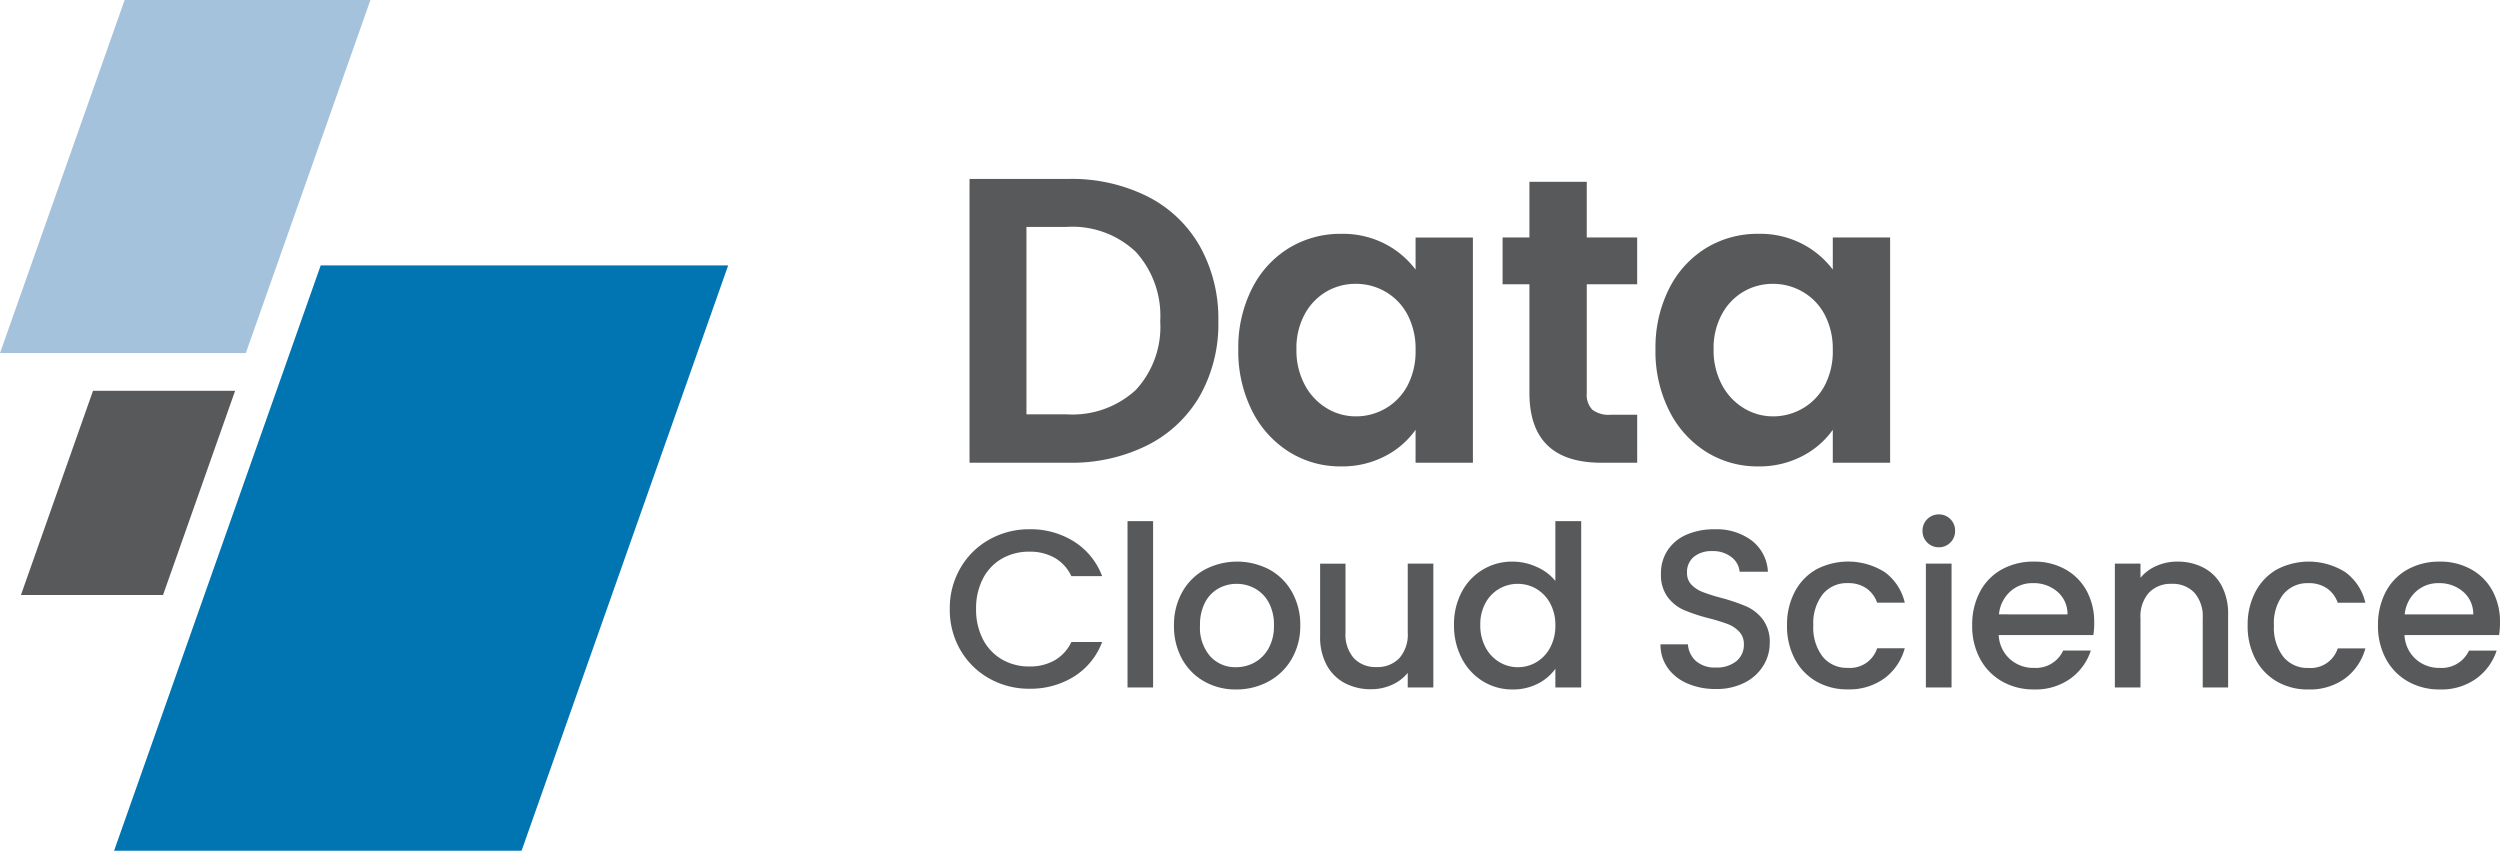
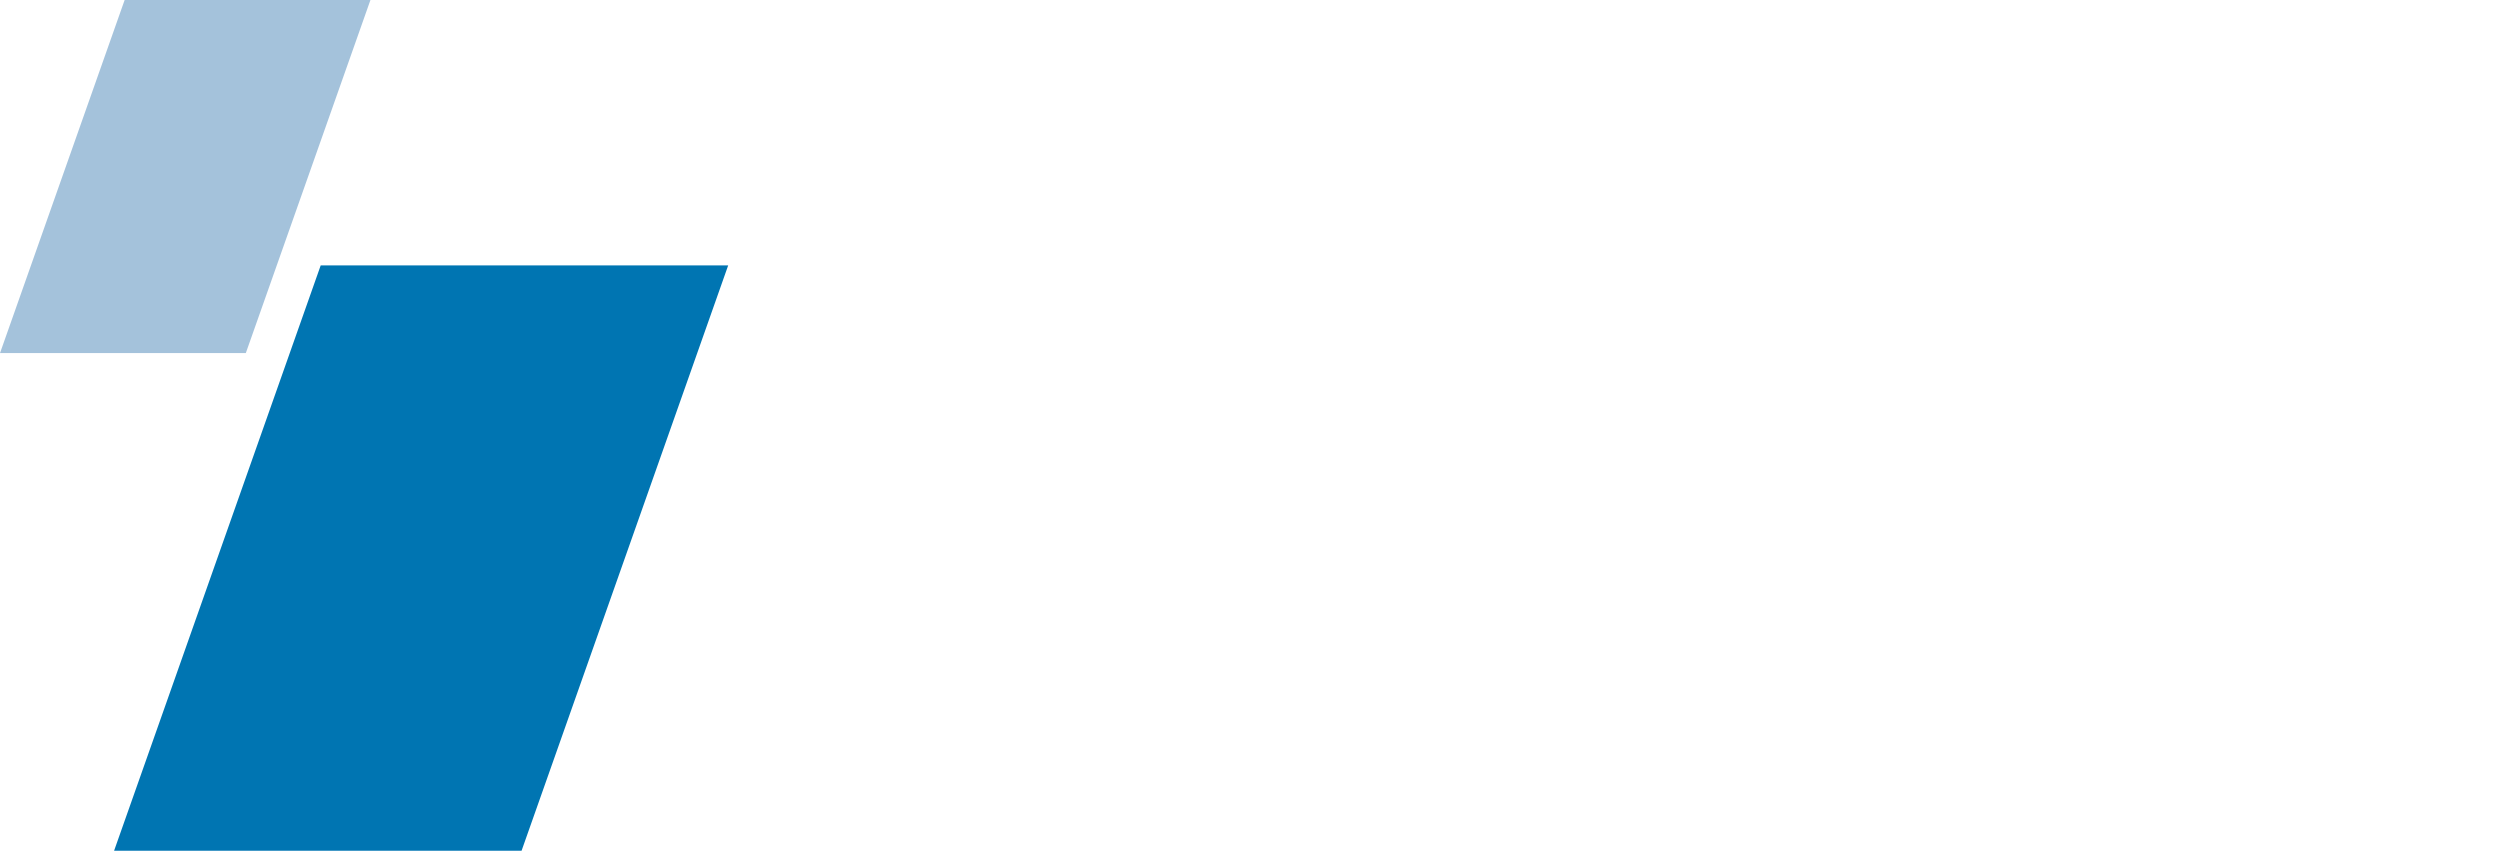
<svg xmlns="http://www.w3.org/2000/svg" width="233.644" height="79.508" viewBox="0 0 233.644 79.508">
  <g id="data_cloud_science" data-name="data cloud science" transform="translate(-168.012 -642.754)">
    <g id="Group_2517" data-name="Group 2517" transform="translate(-776.087 439.336)">
      <g id="Group_2516" data-name="Group 2516" transform="translate(944.1 203.418)">
        <path id="Path_1144" data-name="Path 1144" d="M967.072,236.417H944.1l11.648-33H978.72Z" transform="translate(-944.1 -203.418)" fill="#a4c2db" />
-         <path id="Path_1145" data-name="Path 1145" d="M960.419,279.236H947.138l6.734-19.079h13.281Z" transform="translate(-945.182 -223.631)" fill="#58595b" />
        <path id="Path_1146" data-name="Path 1146" d="M998.742,296.652H960.66l19.31-54.705h38.082Z" transform="translate(-949.999 -217.143)" fill="#0075b2" />
      </g>
    </g>
-     <path id="Path_1206" data-name="Path 1206" d="M11.894-26.524a15.843,15.843,0,0,1,7.353,1.634,11.674,11.674,0,0,1,4.9,4.655,13.866,13.866,0,0,1,1.729,7.011,13.657,13.657,0,0,1-1.729,6.973,11.743,11.743,0,0,1-4.9,4.617A15.843,15.843,0,0,1,11.894,0H2.622V-26.524Zm-.19,22a8.737,8.737,0,0,0,6.46-2.28,8.684,8.684,0,0,0,2.28-6.422,8.884,8.884,0,0,0-2.28-6.479A8.613,8.613,0,0,0,11.7-22.04H7.942V-4.522ZM27.74-10.6a12.184,12.184,0,0,1,1.273-5.662,9.33,9.33,0,0,1,3.458-3.8,9.206,9.206,0,0,1,4.883-1.33,8.578,8.578,0,0,1,4.123.95,8.366,8.366,0,0,1,2.831,2.394v-3h5.358V0H44.308V-3.078A7.913,7.913,0,0,1,41.477-.627a8.662,8.662,0,0,1-4.161.969,8.947,8.947,0,0,1-4.845-1.368,9.574,9.574,0,0,1-3.458-3.857A12.387,12.387,0,0,1,27.74-10.6Zm16.568.076a6.824,6.824,0,0,0-.76-3.325A5.358,5.358,0,0,0,41.5-15.979a5.484,5.484,0,0,0-2.774-.741A5.388,5.388,0,0,0,35.986-16a5.437,5.437,0,0,0-2.033,2.109,6.606,6.606,0,0,0-.779,3.287,6.824,6.824,0,0,0,.779,3.325,5.609,5.609,0,0,0,2.052,2.185,5.213,5.213,0,0,0,2.717.76A5.484,5.484,0,0,0,41.5-5.073,5.358,5.358,0,0,0,43.548-7.2,6.824,6.824,0,0,0,44.308-10.526Zm16-6.156V-6.5a2.013,2.013,0,0,0,.513,1.539,2.52,2.52,0,0,0,1.729.475h2.47V0H61.674q-6.726,0-6.726-6.536V-16.682H52.44v-4.37h2.508v-5.206h5.358v5.206h4.712v4.37Zm6.422,6.08A12.184,12.184,0,0,1,68-16.264a9.33,9.33,0,0,1,3.458-3.8,9.206,9.206,0,0,1,4.883-1.33,8.578,8.578,0,0,1,4.123.95A8.366,8.366,0,0,1,83.3-18.05v-3h5.358V0H83.3V-3.078A7.913,7.913,0,0,1,80.465-.627,8.662,8.662,0,0,1,76.3.342a8.947,8.947,0,0,1-4.845-1.368A9.574,9.574,0,0,1,68-4.883,12.387,12.387,0,0,1,66.728-10.6Zm16.568.076a6.824,6.824,0,0,0-.76-3.325,5.358,5.358,0,0,0-2.052-2.128,5.484,5.484,0,0,0-2.774-.741A5.388,5.388,0,0,0,74.974-16a5.437,5.437,0,0,0-2.033,2.109,6.606,6.606,0,0,0-.779,3.287,6.824,6.824,0,0,0,.779,3.325,5.609,5.609,0,0,0,2.052,2.185,5.213,5.213,0,0,0,2.717.76,5.484,5.484,0,0,0,2.774-.741A5.358,5.358,0,0,0,82.536-7.2,6.824,6.824,0,0,0,83.3-10.526ZM.777,13.671a7.454,7.454,0,0,1,1-3.843A7.1,7.1,0,0,1,4.484,7.171a7.56,7.56,0,0,1,3.748-.955A7.615,7.615,0,0,1,12.38,7.36,6.517,6.517,0,0,1,15.015,10.6H12.138a3.857,3.857,0,0,0-1.575-1.722,4.674,4.674,0,0,0-2.331-.567,5.094,5.094,0,0,0-2.583.651,4.531,4.531,0,0,0-1.774,1.869,6.005,6.005,0,0,0-.64,2.835,6.005,6.005,0,0,0,.64,2.835,4.6,4.6,0,0,0,1.774,1.879,5.031,5.031,0,0,0,2.583.662,4.674,4.674,0,0,0,2.331-.567,3.857,3.857,0,0,0,1.575-1.722h2.877a6.462,6.462,0,0,1-2.635,3.234,7.668,7.668,0,0,1-4.148,1.134,7.543,7.543,0,0,1-3.759-.955,7.124,7.124,0,0,1-2.7-2.656A7.454,7.454,0,0,1,.777,13.671Zm19-8.211V21H17.388V5.46Zm7.749,15.729a5.926,5.926,0,0,1-2.961-.745,5.355,5.355,0,0,1-2.079-2.1,6.335,6.335,0,0,1-.756-3.139,6.213,6.213,0,0,1,.777-3.129,5.367,5.367,0,0,1,2.121-2.1,6.5,6.5,0,0,1,6.006,0,5.367,5.367,0,0,1,2.121,2.1,6.213,6.213,0,0,1,.777,3.129,6.084,6.084,0,0,1-.8,3.129,5.526,5.526,0,0,1-2.173,2.111A6.265,6.265,0,0,1,27.531,21.189Zm0-2.079a3.562,3.562,0,0,0,1.733-.441,3.36,3.36,0,0,0,1.313-1.323,4.253,4.253,0,0,0,.5-2.142,4.342,4.342,0,0,0-.483-2.132,3.261,3.261,0,0,0-1.281-1.312,3.5,3.5,0,0,0-1.722-.441,3.445,3.445,0,0,0-1.712.441,3.148,3.148,0,0,0-1.25,1.313,4.5,4.5,0,0,0-.462,2.132,4.06,4.06,0,0,0,.955,2.887A3.157,3.157,0,0,0,27.531,19.11ZM45.969,9.429V21H43.575V19.635a3.875,3.875,0,0,1-1.48,1.123,4.7,4.7,0,0,1-1.943.41,5.189,5.189,0,0,1-2.446-.567,4.1,4.1,0,0,1-1.7-1.68,5.45,5.45,0,0,1-.619-2.688v-6.8h2.373v6.447a3.358,3.358,0,0,0,.777,2.384,2.765,2.765,0,0,0,2.121.83,2.8,2.8,0,0,0,2.132-.83,3.33,3.33,0,0,0,.787-2.384V9.429ZM47.9,15.162a6.4,6.4,0,0,1,.724-3.087A5.279,5.279,0,0,1,53.382,9.24a5.426,5.426,0,0,1,2.236.494,4.576,4.576,0,0,1,1.754,1.312V5.46h2.415V21H57.372V19.257a4.482,4.482,0,0,1-1.628,1.386,5.05,5.05,0,0,1-2.383.546,5.178,5.178,0,0,1-2.761-.766,5.41,5.41,0,0,1-1.974-2.142A6.589,6.589,0,0,1,47.9,15.162Zm9.471.042a4.19,4.19,0,0,0-.493-2.079,3.464,3.464,0,0,0-1.292-1.344,3.379,3.379,0,0,0-1.722-.462,3.439,3.439,0,0,0-1.722.451,3.4,3.4,0,0,0-1.292,1.323,4.131,4.131,0,0,0-.493,2.069,4.31,4.31,0,0,0,.493,2.1,3.482,3.482,0,0,0,1.3,1.376,3.339,3.339,0,0,0,1.712.472,3.379,3.379,0,0,0,1.722-.462,3.447,3.447,0,0,0,1.292-1.354A4.25,4.25,0,0,0,57.372,15.2Zm14.994,5.943a6.536,6.536,0,0,1-2.646-.514,4.342,4.342,0,0,1-1.848-1.459,3.707,3.707,0,0,1-.672-2.2h2.562a2.313,2.313,0,0,0,.745,1.554,2.643,2.643,0,0,0,1.859.609,2.862,2.862,0,0,0,1.932-.6,1.946,1.946,0,0,0,.693-1.543,1.686,1.686,0,0,0-.431-1.2,2.88,2.88,0,0,0-1.071-.714,16.151,16.151,0,0,0-1.774-.546,16.626,16.626,0,0,1-2.321-.766,3.835,3.835,0,0,1-1.522-1.208,3.49,3.49,0,0,1-.63-2.184,3.882,3.882,0,0,1,.63-2.205A4.024,4.024,0,0,1,69.636,6.72a6.409,6.409,0,0,1,2.625-.5,5.47,5.47,0,0,1,3.476,1.061,3.913,3.913,0,0,1,1.5,2.909H74.592a1.917,1.917,0,0,0-.756-1.365,2.8,2.8,0,0,0-1.827-.567,2.592,2.592,0,0,0-1.68.525,1.829,1.829,0,0,0-.651,1.512,1.535,1.535,0,0,0,.41,1.1,2.892,2.892,0,0,0,1.039.682,16.138,16.138,0,0,0,1.722.546,17.977,17.977,0,0,1,2.363.8,3.933,3.933,0,0,1,1.554,1.228,3.531,3.531,0,0,1,.641,2.215,3.984,3.984,0,0,1-.6,2.1,4.318,4.318,0,0,1-1.743,1.586A5.747,5.747,0,0,1,72.366,21.147ZM79.023,15.2a6.557,6.557,0,0,1,.725-3.14,5.153,5.153,0,0,1,2.006-2.089,6.411,6.411,0,0,1,6.415.262,4.911,4.911,0,0,1,1.858,2.845H87.444a2.732,2.732,0,0,0-1.008-1.344,2.977,2.977,0,0,0-1.743-.483A2.9,2.9,0,0,0,82.352,12.3,4.4,4.4,0,0,0,81.48,15.2a4.441,4.441,0,0,0,.871,2.919,2.886,2.886,0,0,0,2.341,1.05,2.657,2.657,0,0,0,2.751-1.827h2.583a5.171,5.171,0,0,1-1.89,2.8,5.578,5.578,0,0,1-3.444,1.039,5.737,5.737,0,0,1-2.94-.745,5.225,5.225,0,0,1-2.006-2.1A6.557,6.557,0,0,1,79.023,15.2ZM93.219,7.9a1.506,1.506,0,0,1-1.533-1.533A1.506,1.506,0,0,1,93.219,4.83a1.458,1.458,0,0,1,1.071.441,1.483,1.483,0,0,1,.441,1.092,1.483,1.483,0,0,1-.441,1.092A1.458,1.458,0,0,1,93.219,7.9ZM94.4,9.429V21H92V9.429Zm13.335,5.5a7.485,7.485,0,0,1-.084,1.176H98.805a3.211,3.211,0,0,0,1.029,2.226,3.248,3.248,0,0,0,2.268.84,2.8,2.8,0,0,0,2.73-1.617h2.583a5.212,5.212,0,0,1-1.9,2.615,5.576,5.576,0,0,1-3.412,1.018,5.91,5.91,0,0,1-2.972-.745,5.3,5.3,0,0,1-2.058-2.1,6.406,6.406,0,0,1-.745-3.139,6.557,6.557,0,0,1,.725-3.14,5.1,5.1,0,0,1,2.037-2.089A6.062,6.062,0,0,1,102.1,9.24a5.893,5.893,0,0,1,2.919.714,5.045,5.045,0,0,1,2,2.006A6.04,6.04,0,0,1,107.73,14.931Zm-2.5-.756a2.724,2.724,0,0,0-.945-2.121,3.379,3.379,0,0,0-2.289-.8,3.075,3.075,0,0,0-2.121.787,3.291,3.291,0,0,0-1.05,2.132ZM115.5,9.24a5.189,5.189,0,0,1,2.446.567,4.032,4.032,0,0,1,1.691,1.68,5.526,5.526,0,0,1,.609,2.688V21h-2.373V14.532a3.358,3.358,0,0,0-.777-2.383,2.765,2.765,0,0,0-2.121-.83,2.8,2.8,0,0,0-2.132.83,3.33,3.33,0,0,0-.787,2.383V21h-2.394V9.429h2.394v1.323a3.963,3.963,0,0,1,1.5-1.113A4.8,4.8,0,0,1,115.5,9.24Zm6.573,5.964a6.557,6.557,0,0,1,.725-3.14A5.153,5.153,0,0,1,124.8,9.975a6.411,6.411,0,0,1,6.415.262,4.911,4.911,0,0,1,1.859,2.845h-2.583a2.732,2.732,0,0,0-1.008-1.344,2.977,2.977,0,0,0-1.743-.483A2.9,2.9,0,0,0,125.4,12.3a4.4,4.4,0,0,0-.871,2.909,4.441,4.441,0,0,0,.871,2.919,2.886,2.886,0,0,0,2.341,1.05,2.657,2.657,0,0,0,2.751-1.827h2.583a5.171,5.171,0,0,1-1.89,2.8,5.578,5.578,0,0,1-3.444,1.039,5.737,5.737,0,0,1-2.94-.745,5.225,5.225,0,0,1-2.005-2.1A6.557,6.557,0,0,1,122.073,15.2Zm23.583-.273a7.485,7.485,0,0,1-.084,1.176h-8.841a3.211,3.211,0,0,0,1.029,2.226,3.248,3.248,0,0,0,2.268.84,2.8,2.8,0,0,0,2.73-1.617h2.583a5.212,5.212,0,0,1-1.9,2.615,5.576,5.576,0,0,1-3.412,1.018,5.909,5.909,0,0,1-2.971-.745,5.3,5.3,0,0,1-2.058-2.1,6.406,6.406,0,0,1-.746-3.139,6.557,6.557,0,0,1,.725-3.14,5.1,5.1,0,0,1,2.037-2.089,6.062,6.062,0,0,1,3.014-.735,5.893,5.893,0,0,1,2.919.714,5.045,5.045,0,0,1,2,2.006A6.04,6.04,0,0,1,145.656,14.931Zm-2.5-.756a2.724,2.724,0,0,0-.945-2.121,3.379,3.379,0,0,0-2.289-.8,3.075,3.075,0,0,0-2.121.787,3.291,3.291,0,0,0-1.05,2.132Z" transform="translate(256 686)" fill="#58595b" />
  </g>
</svg>